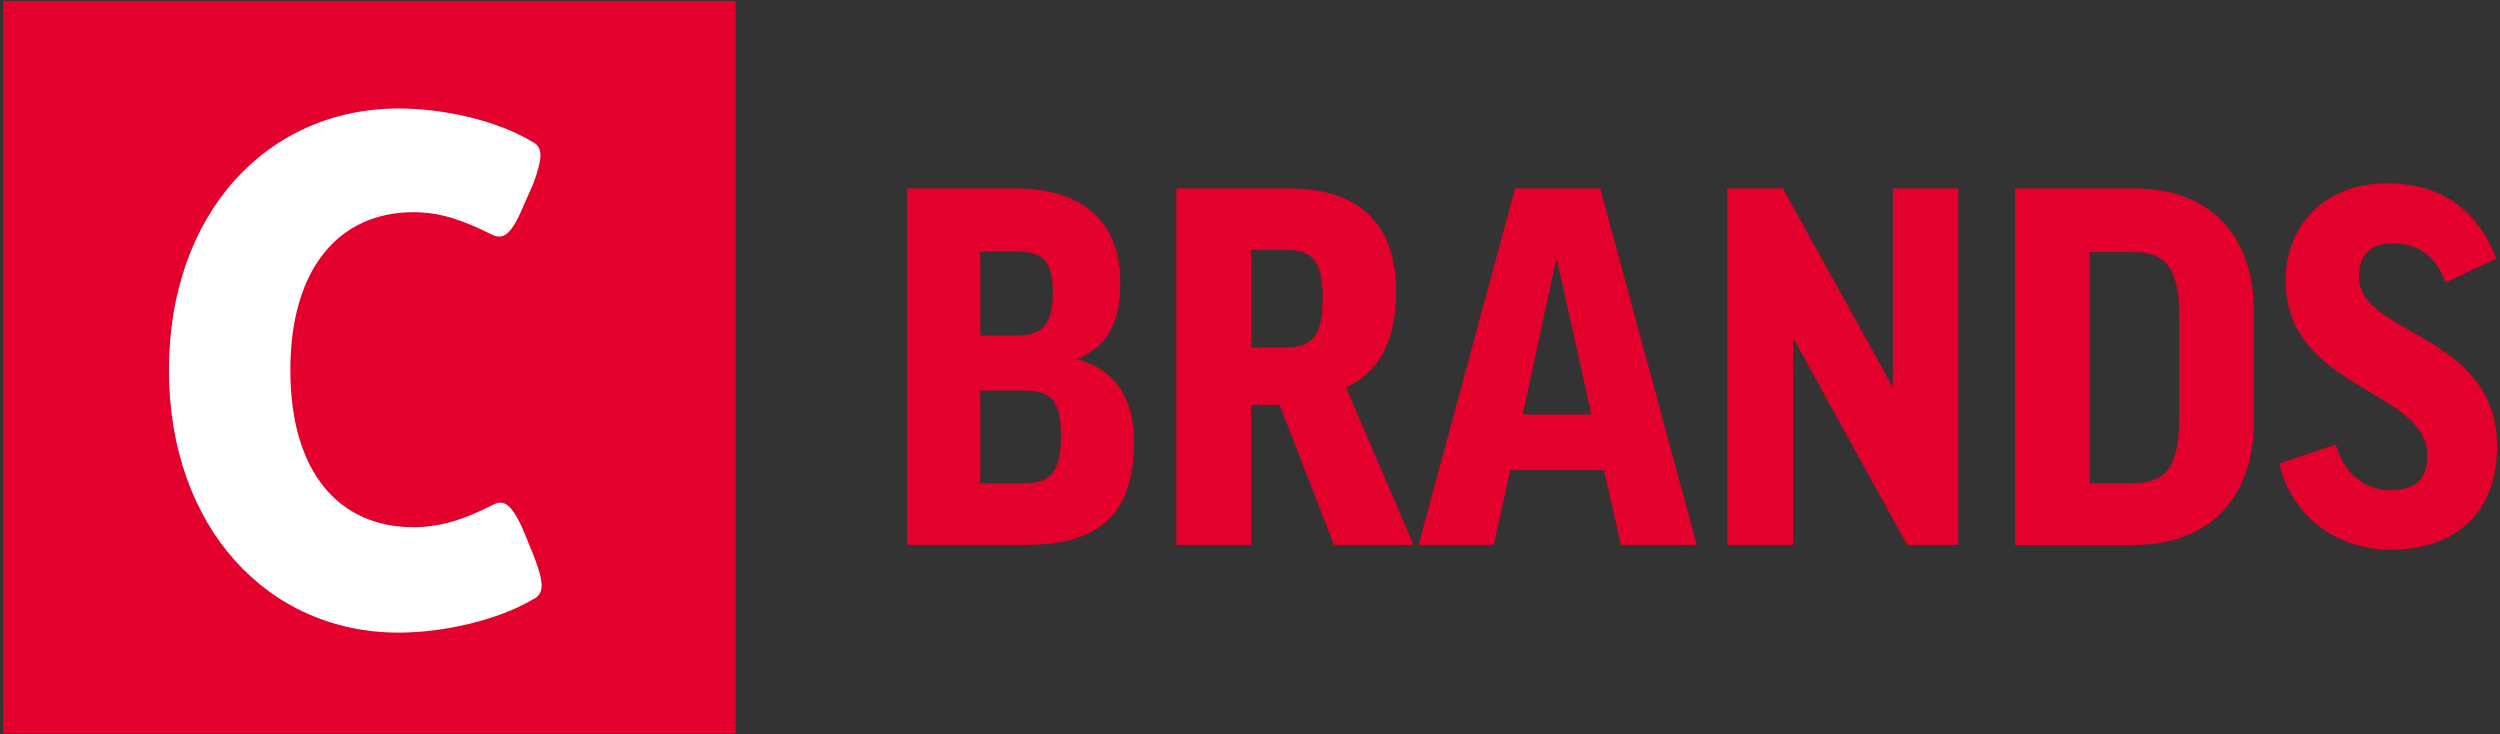
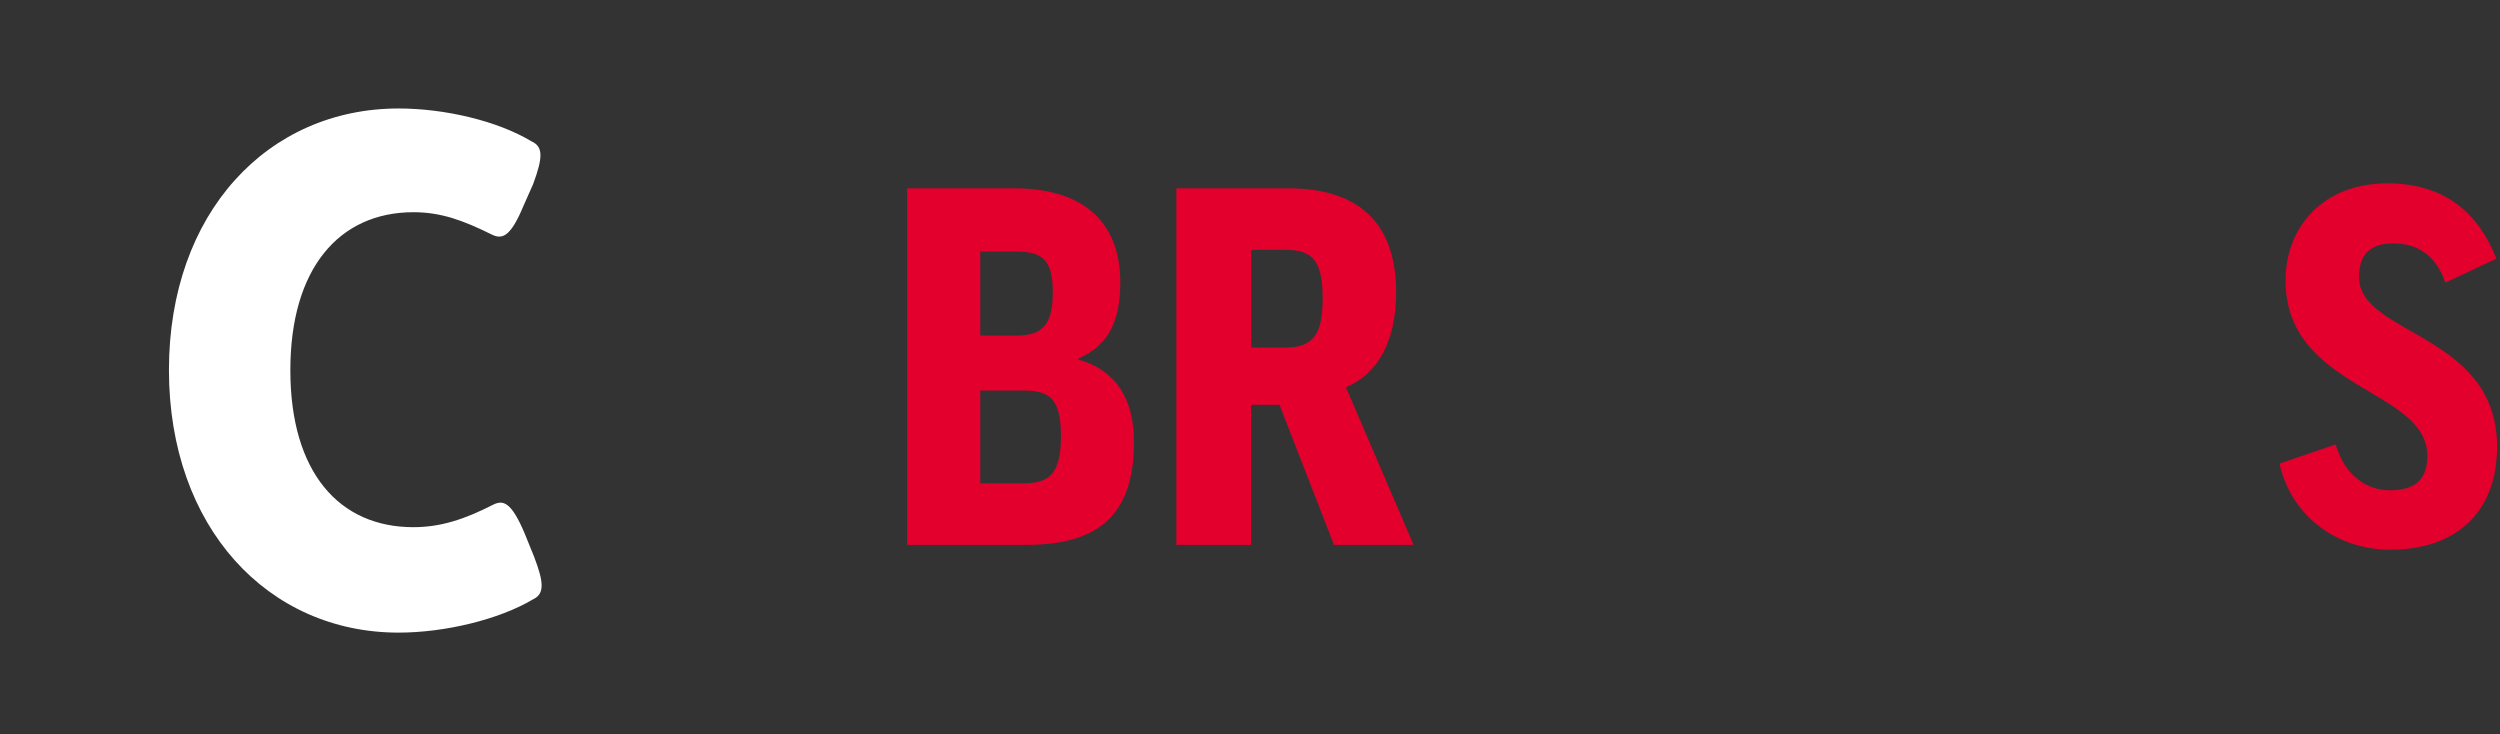
<svg xmlns="http://www.w3.org/2000/svg" version="1.1" id="Layer_1" x="0px" y="0px" viewBox="0 0 2051 602.4" style="enable-background:new 0 0 2051 602.4;" xml:space="preserve">
  <rect x="0" y="0" width="2051" height="602.4" fill="#333333" stroke="none" />
  <style type="text/css">
	.st0{fill:#E3002C;}
	.st1{fill:#FFFFFF;}
</style>
  <g>
    <g>
-       <rect x="2.5" y="0.7" class="st0" width="601" height="601" />
-     </g>
+       </g>
    <path class="st1" d="M238.2,303.7c0-83.7,40.2-129.6,101-129.6c22.7,0,41,6.8,64.2,18.3c8.4,4.1,15.3,2.5,26.1-23.6l7.9-17.8   c7.9-21.4,8.5-30.6-1.3-35c-28-16.9-71.4-27-109.1-27c-107.2,0-188.4,85.4-188.4,214.7C138.7,432.9,219.9,519,327,519   c37.7,0,82.2-10.6,110.3-27.3c9.5-4.5,9-13.7,0.9-34.9l-7.7-19c-11.1-26.3-17.8-27.9-26.2-23.6c-23,11.7-42.5,18.3-65.2,18.3   C278.4,432.5,238.2,387.7,238.2,303.7" />
  </g>
  <g>
    <g>
      <path class="st0" d="M884.7,294.1v0.9c31.8,8.9,45.6,33.5,45.6,67.5c0,52.3-21.5,84.5-87.7,84.5h-98.4V154.5h87.7    c62.2,0,87.2,32.7,87.2,76.9C919.1,263.2,909.7,283.3,884.7,294.1z M804.2,275.3h30c22.4,0,29.5-10.7,29.5-35.8    c0-25.5-8.1-33.1-29.5-33.1h-30V275.3z M804.2,396.5h35.8c21.5,0,30.4-8.9,30.4-38.5c0-30-8.5-37.6-30.4-37.6h-35.8V396.5z" />
      <path class="st0" d="M1049.7,332.1h-23.3V447h-61.3V154.5h91.7c62.2,0,88.6,32.7,88.6,85.4c0,38.9-14.3,66.6-41.2,77.8l55.5,129.3    h-65.3L1049.7,332.1z M1026.5,285.1h28.6c23.7,0,30-13,30-40.3c0-30.4-8-39.8-30-39.8h-28.6V285.1z" />
-       <path class="st0" d="M1225.5,447h-61.7l79.2-292.5h69.8l79.2,292.5h-62.2l-13.9-61.3h-76.9L1225.5,447z M1249.2,340.1h56.4    l-28.2-126.6h-0.9L1249.2,340.1z" />
-       <path class="st0" d="M1462.6,154.5L1552,316h0.9V154.5h53.7V447h-42L1472,278.9h-0.9V447h-54.1V154.5H1462.6z" />
-       <path class="st0" d="M1750.6,154.5c62.6,0,98.4,38.9,98.4,100.6V346c0,61.7-35.8,101.1-98.4,101.1h-97.5V154.5H1750.6z     M1750.6,206.8h-36.2v189.6h36.2c25.5,0,37.1-13,37.1-51.9v-86.8C1787.8,219.8,1776.1,206.8,1750.6,206.8z" />
      <path class="st0" d="M2048.1,212.2l-42,19.7c-7.6-22.8-23.3-32.2-42.5-32.2c-20.1,0-28.2,9.8-28.2,27.7    c0,47.9,113.2,45.6,113.2,139.1c0,54.1-34,84.5-87.7,84.5c-42.9,0-81-26.8-90.8-70.7l46.1-15.7c7.6,26.4,26.4,37.6,44.3,37.6    c21.5,0,30.9-9.4,30.9-28.2c0-55.5-116.3-53.7-116.3-144c0-44.7,31.8-79.6,83.2-79.6C2005.6,150.5,2032.9,174.2,2048.1,212.2z" />
    </g>
  </g>
</svg>